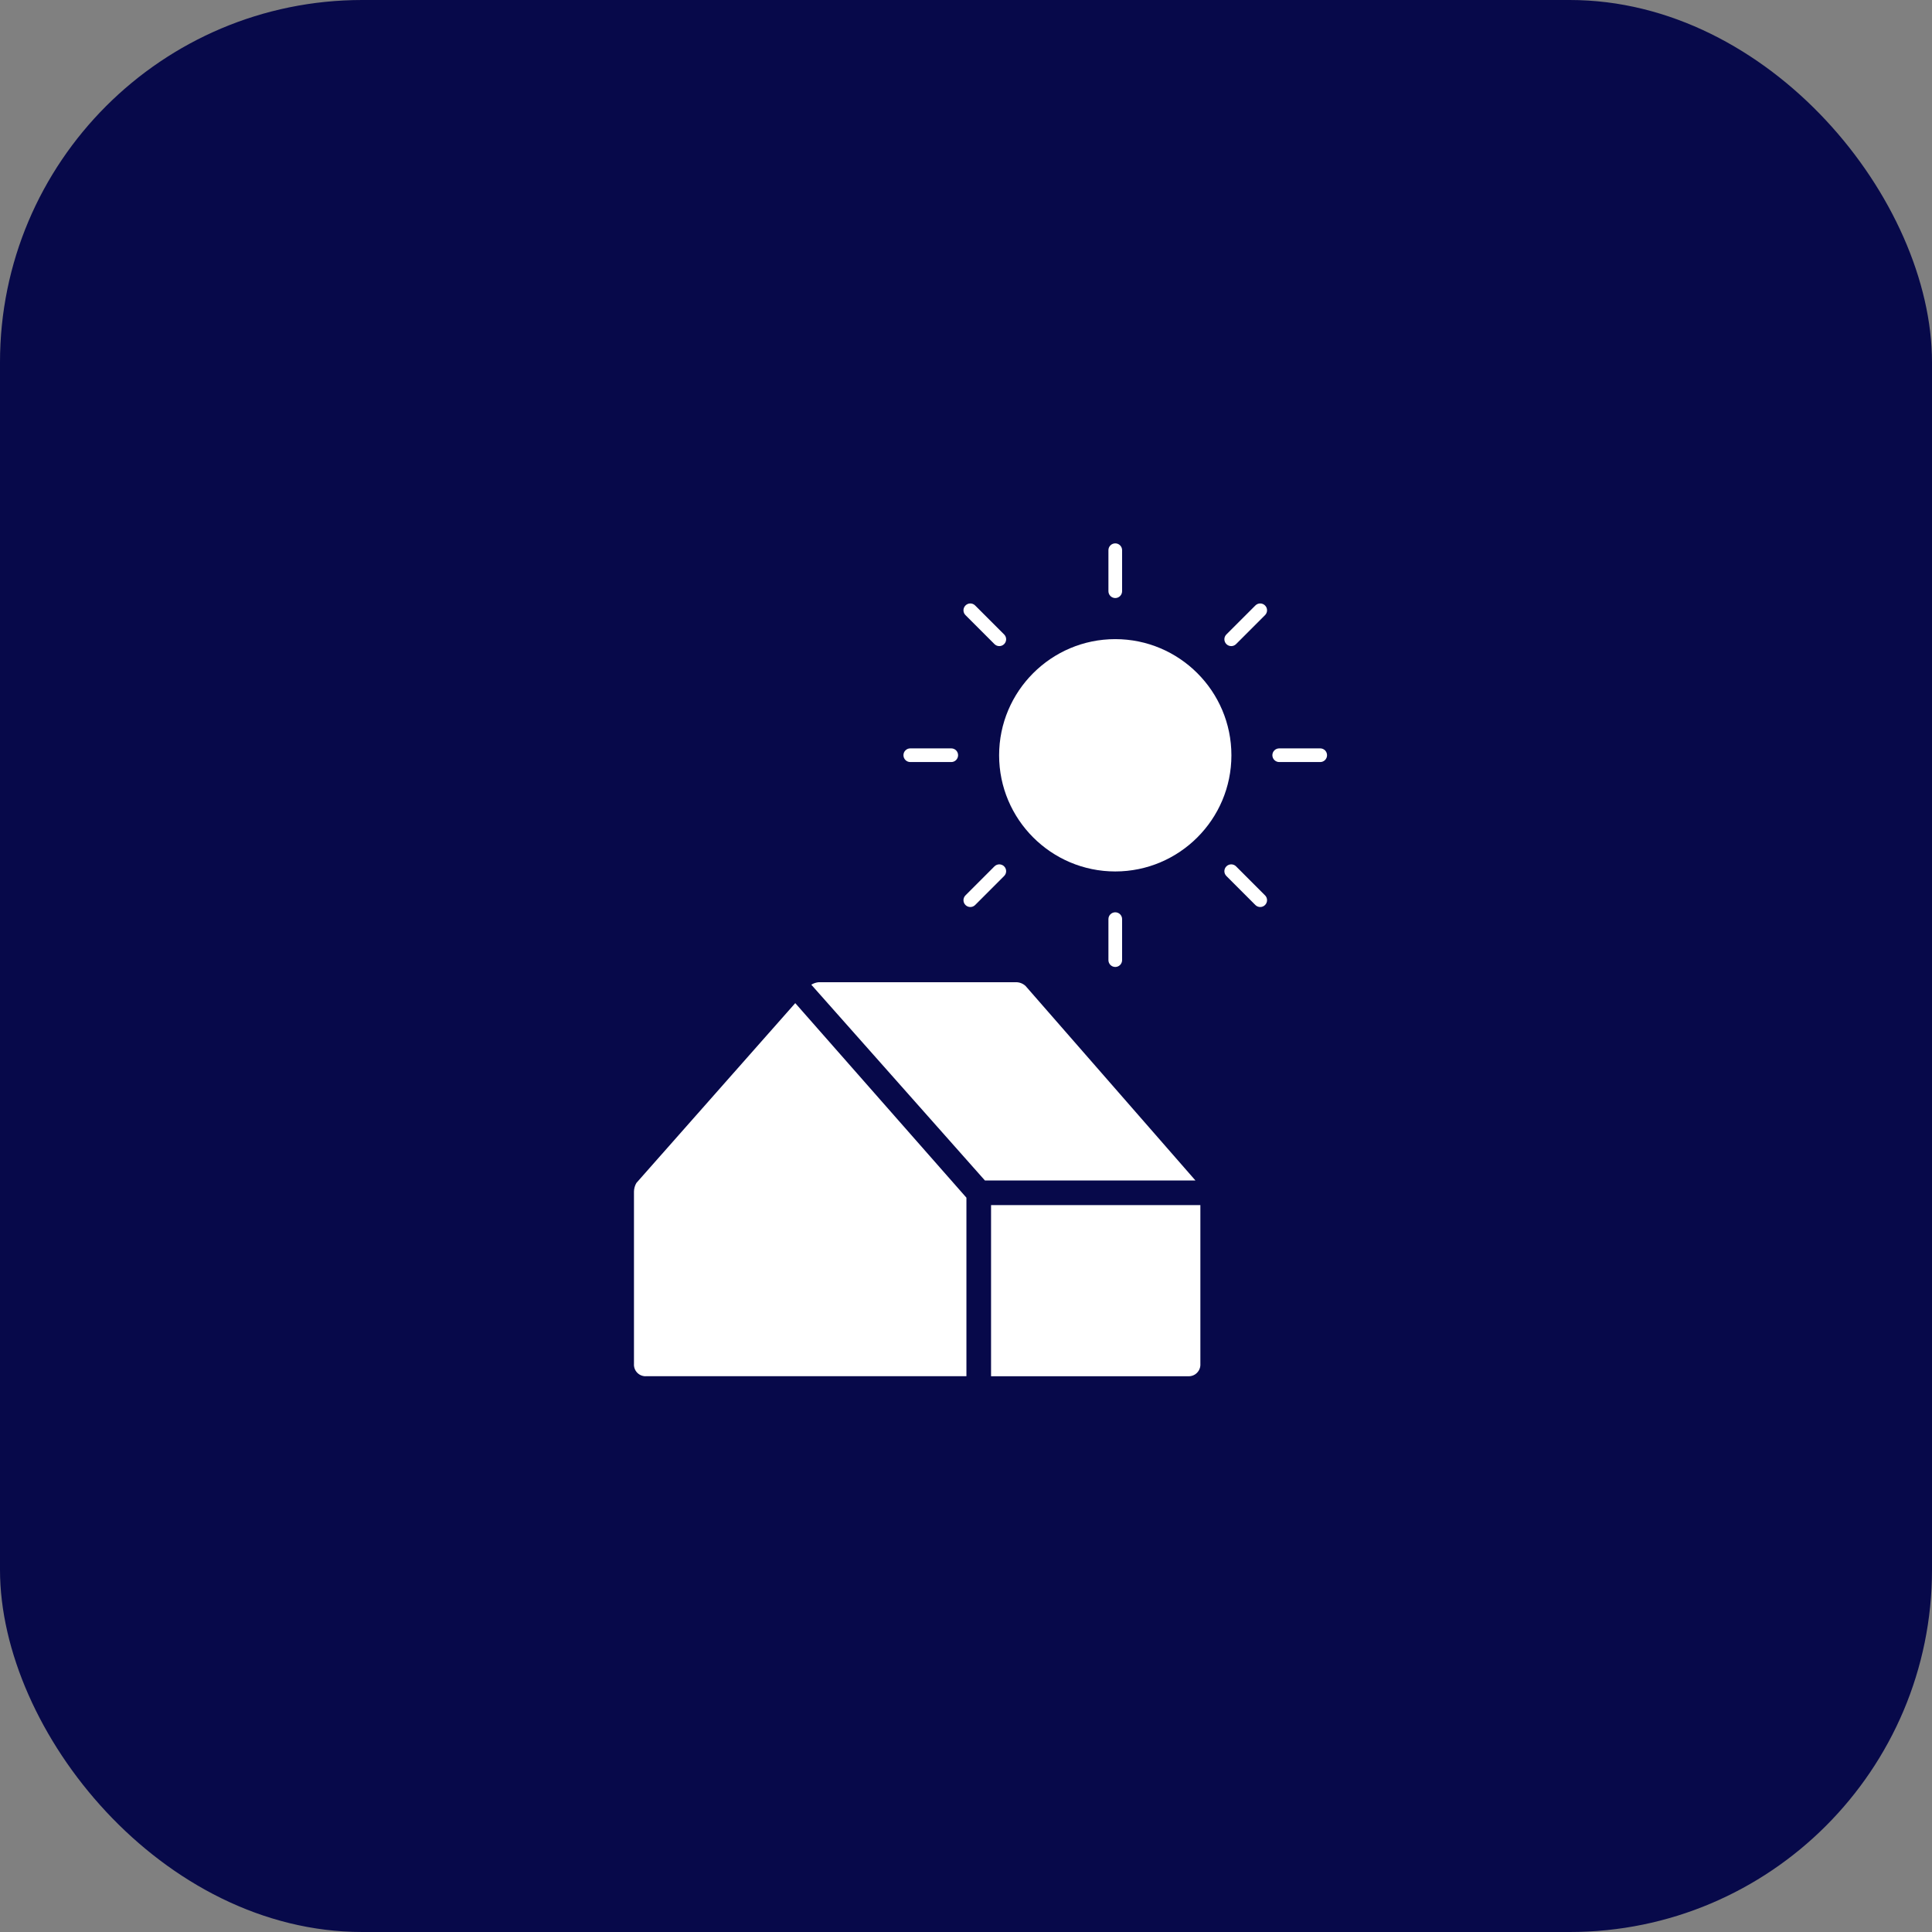
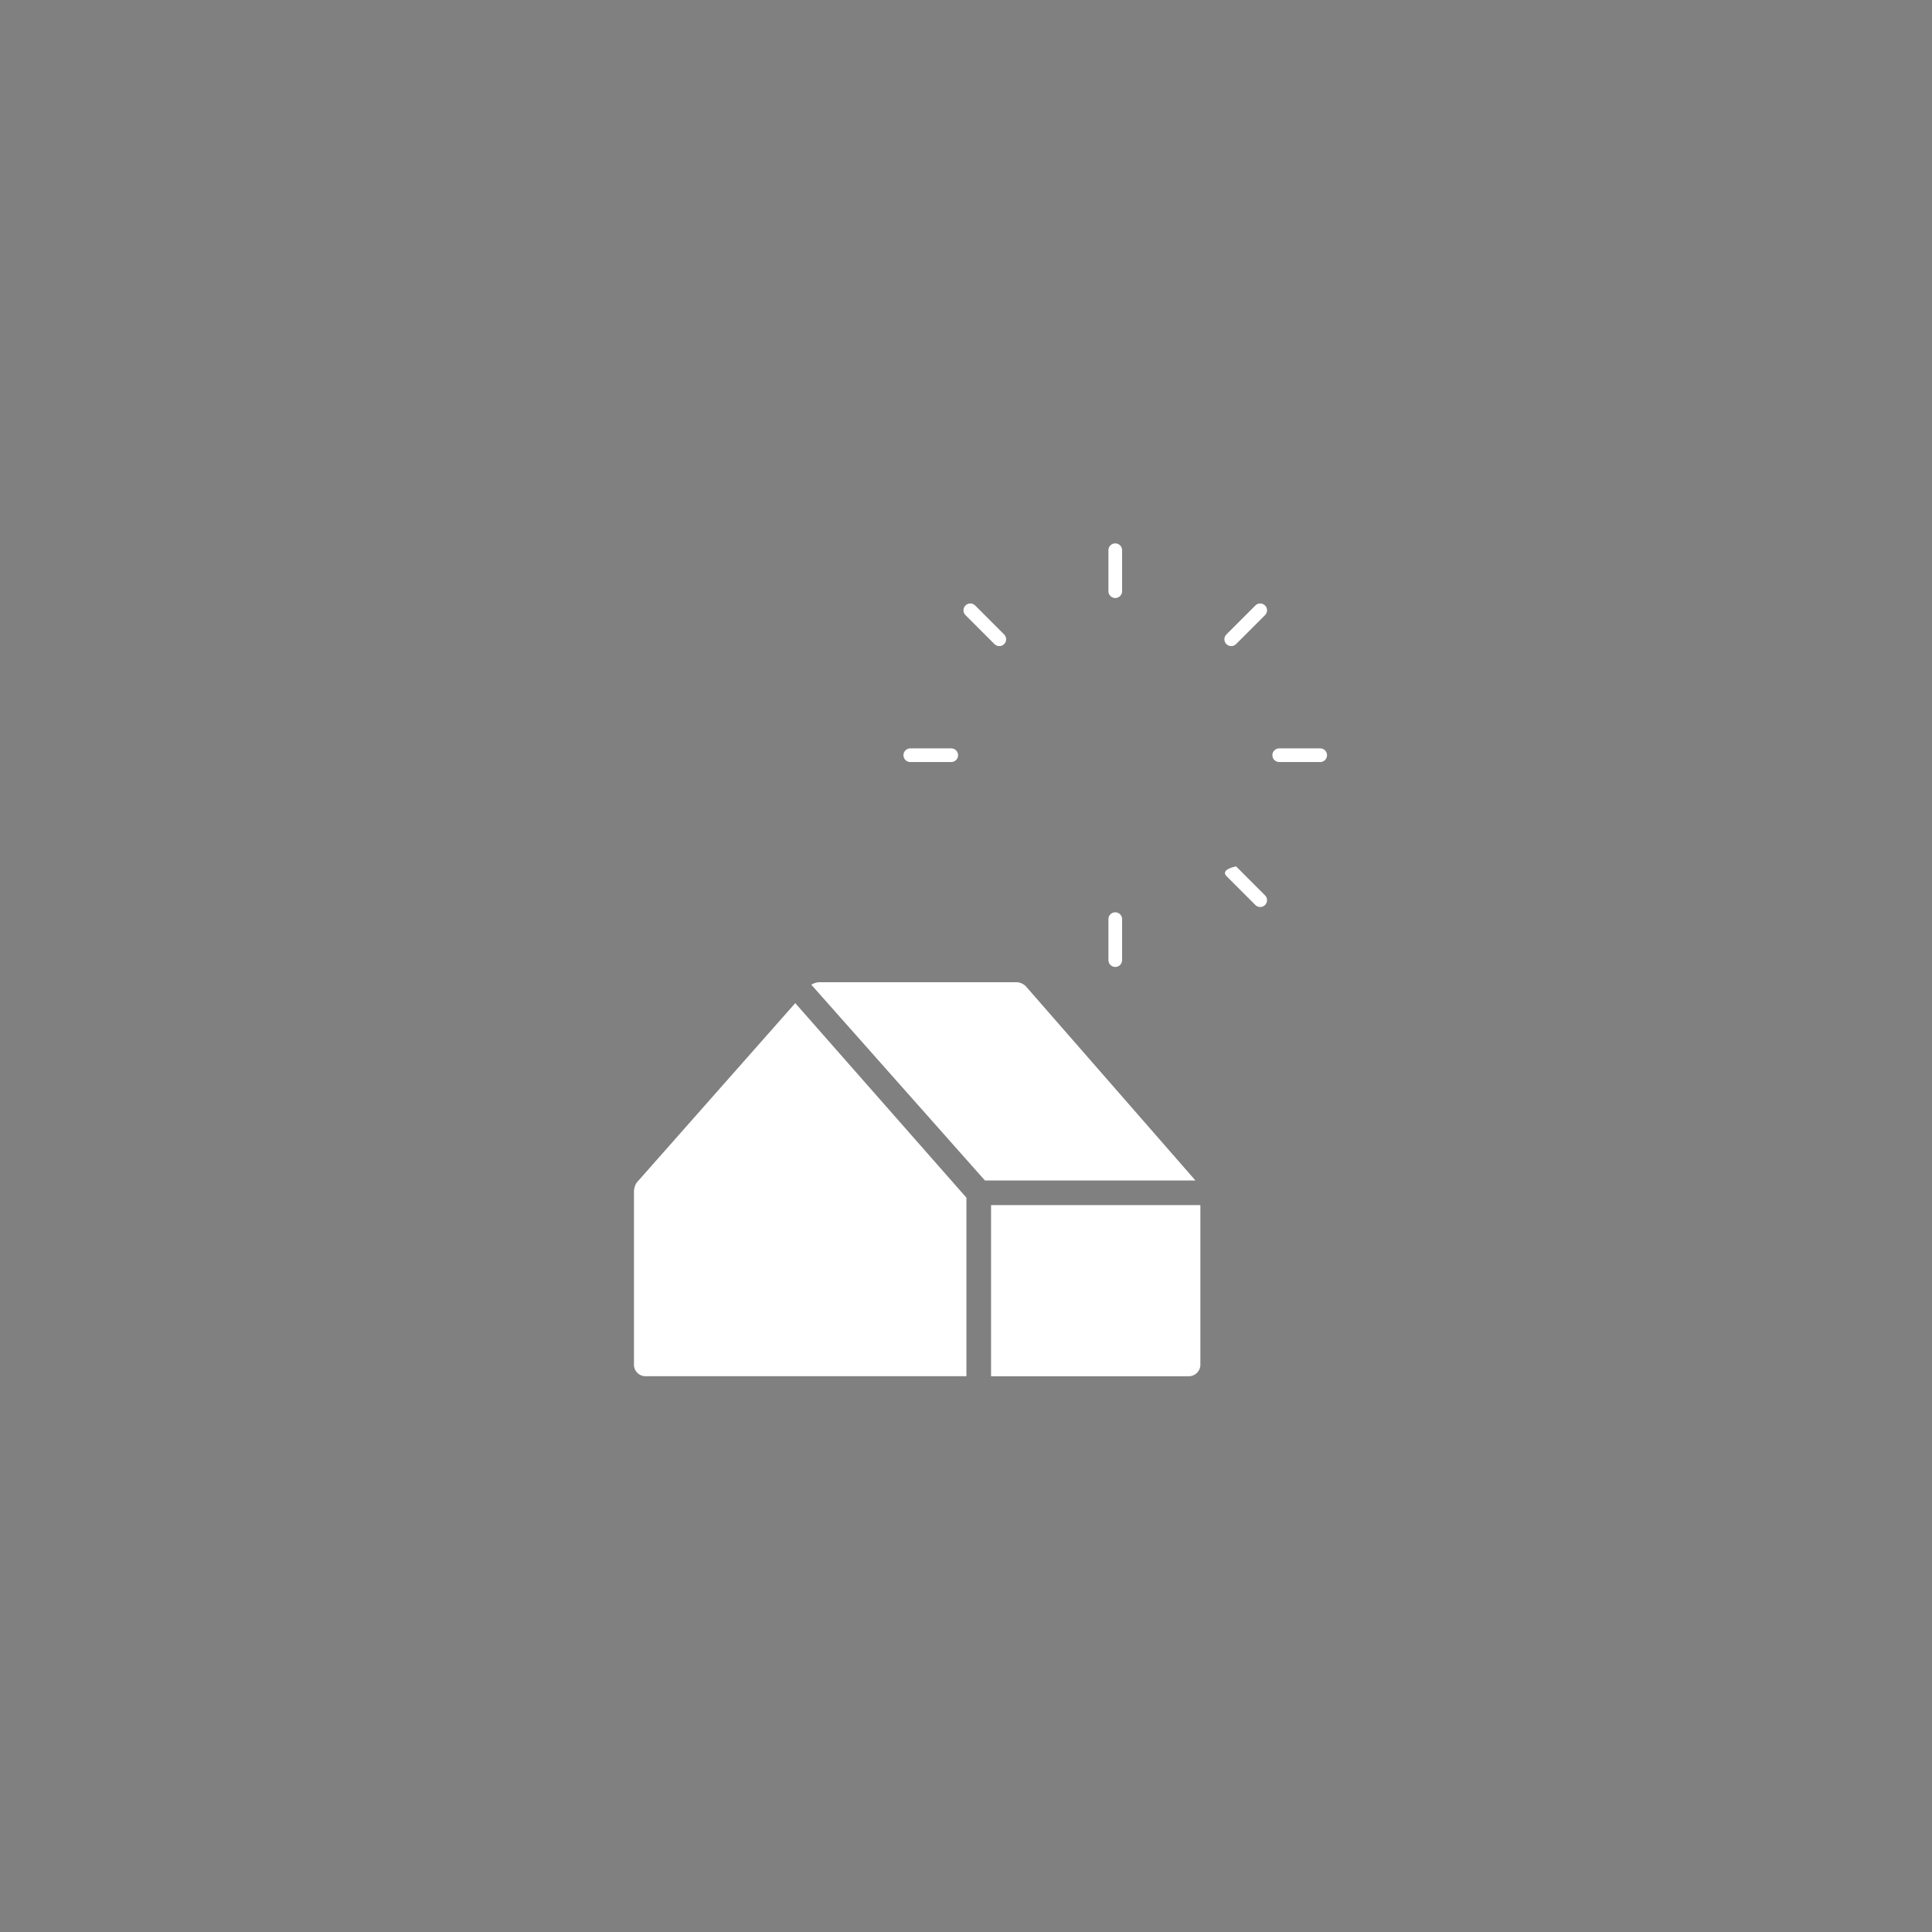
<svg xmlns="http://www.w3.org/2000/svg" width="64" height="64" viewBox="0 0 64 64" fill="none">
  <rect x="0" y="0" width="64" height="64" fill="#808080" stroke="none" />
-   <rect width="64" height="64" rx="12" fill="#07094A" />
  <path d="M32.626 39.104H39.6L33.972 32.66C33.883 32.578 33.766 32.534 33.645 32.537H27.119C27.033 32.546 26.949 32.574 26.875 32.619L32.626 39.104Z" fill="white" />
  <path d="M32.83 45.59H39.356C39.41 45.593 39.465 45.584 39.516 45.565C39.567 45.546 39.613 45.516 39.651 45.477C39.69 45.439 39.72 45.392 39.739 45.342C39.759 45.291 39.767 45.236 39.764 45.182V39.92H32.83V45.59Z" fill="white" />
  <path d="M32.014 45.589V39.675L26.344 33.23L21.082 39.186C21.031 39.272 21.003 39.37 21.001 39.471V45.181C20.997 45.236 21.006 45.29 21.025 45.341C21.044 45.392 21.074 45.439 21.113 45.477C21.151 45.516 21.198 45.546 21.249 45.565C21.3 45.584 21.354 45.593 21.409 45.589H32.014Z" fill="white" />
  <path d="M31.512 24.791H30.154C30.029 24.791 29.928 24.892 29.928 25.017C29.928 25.142 30.029 25.244 30.154 25.244H31.512C31.637 25.244 31.738 25.142 31.738 25.017C31.738 24.892 31.637 24.791 31.512 24.791Z" fill="white" />
  <path d="M32.943 21.337C32.987 21.381 33.045 21.403 33.103 21.403C33.161 21.403 33.219 21.381 33.263 21.337C33.352 21.248 33.352 21.105 33.263 21.017L32.303 20.057C32.214 19.968 32.071 19.968 31.983 20.057C31.894 20.145 31.894 20.288 31.983 20.377L32.943 21.337Z" fill="white" />
  <path d="M36.945 19.811C37.07 19.811 37.171 19.709 37.171 19.584V18.226C37.171 18.101 37.07 18 36.945 18C36.819 18 36.718 18.101 36.718 18.226V19.584C36.718 19.709 36.819 19.811 36.945 19.811Z" fill="white" />
  <path d="M41.586 20.057L40.626 21.017C40.537 21.105 40.537 21.248 40.626 21.337C40.67 21.381 40.728 21.403 40.786 21.403C40.844 21.403 40.902 21.381 40.946 21.337L41.906 20.377C41.995 20.288 41.995 20.145 41.906 20.057C41.818 19.968 41.674 19.968 41.586 20.057Z" fill="white" />
  <path d="M43.734 24.791H42.376C42.251 24.791 42.149 24.892 42.149 25.017C42.149 25.142 42.251 25.244 42.376 25.244H43.734C43.859 25.244 43.96 25.142 43.96 25.017C43.96 24.892 43.859 24.791 43.734 24.791Z" fill="white" />
-   <path d="M40.946 28.699C40.858 28.611 40.714 28.611 40.626 28.699C40.537 28.788 40.537 28.931 40.626 29.019L41.586 29.98C41.63 30.024 41.688 30.046 41.746 30.046C41.804 30.046 41.862 30.024 41.906 29.98C41.995 29.891 41.995 29.748 41.906 29.66L40.946 28.699Z" fill="white" />
+   <path d="M40.946 28.699C40.537 28.788 40.537 28.931 40.626 29.019L41.586 29.98C41.63 30.024 41.688 30.046 41.746 30.046C41.804 30.046 41.862 30.024 41.906 29.98C41.995 29.891 41.995 29.748 41.906 29.66L40.946 28.699Z" fill="white" />
  <path d="M36.945 30.221C36.819 30.221 36.718 30.322 36.718 30.447V31.805C36.718 31.93 36.819 32.032 36.945 32.032C37.07 32.032 37.171 31.93 37.171 31.805V30.447C37.171 30.322 37.07 30.221 36.945 30.221Z" fill="white" />
-   <path d="M32.943 28.699L31.983 29.66C31.894 29.748 31.894 29.891 31.983 29.98C32.027 30.024 32.085 30.046 32.143 30.046C32.201 30.046 32.259 30.024 32.303 29.98L33.263 29.019C33.352 28.931 33.352 28.788 33.263 28.699C33.175 28.611 33.032 28.611 32.943 28.699Z" fill="white" />
-   <path d="M36.944 21.172C34.823 21.172 33.097 22.898 33.097 25.02C33.097 27.142 34.823 28.868 36.944 28.868C39.066 28.868 40.792 27.142 40.792 25.02C40.792 22.898 39.066 21.172 36.944 21.172Z" fill="white" />
</svg>